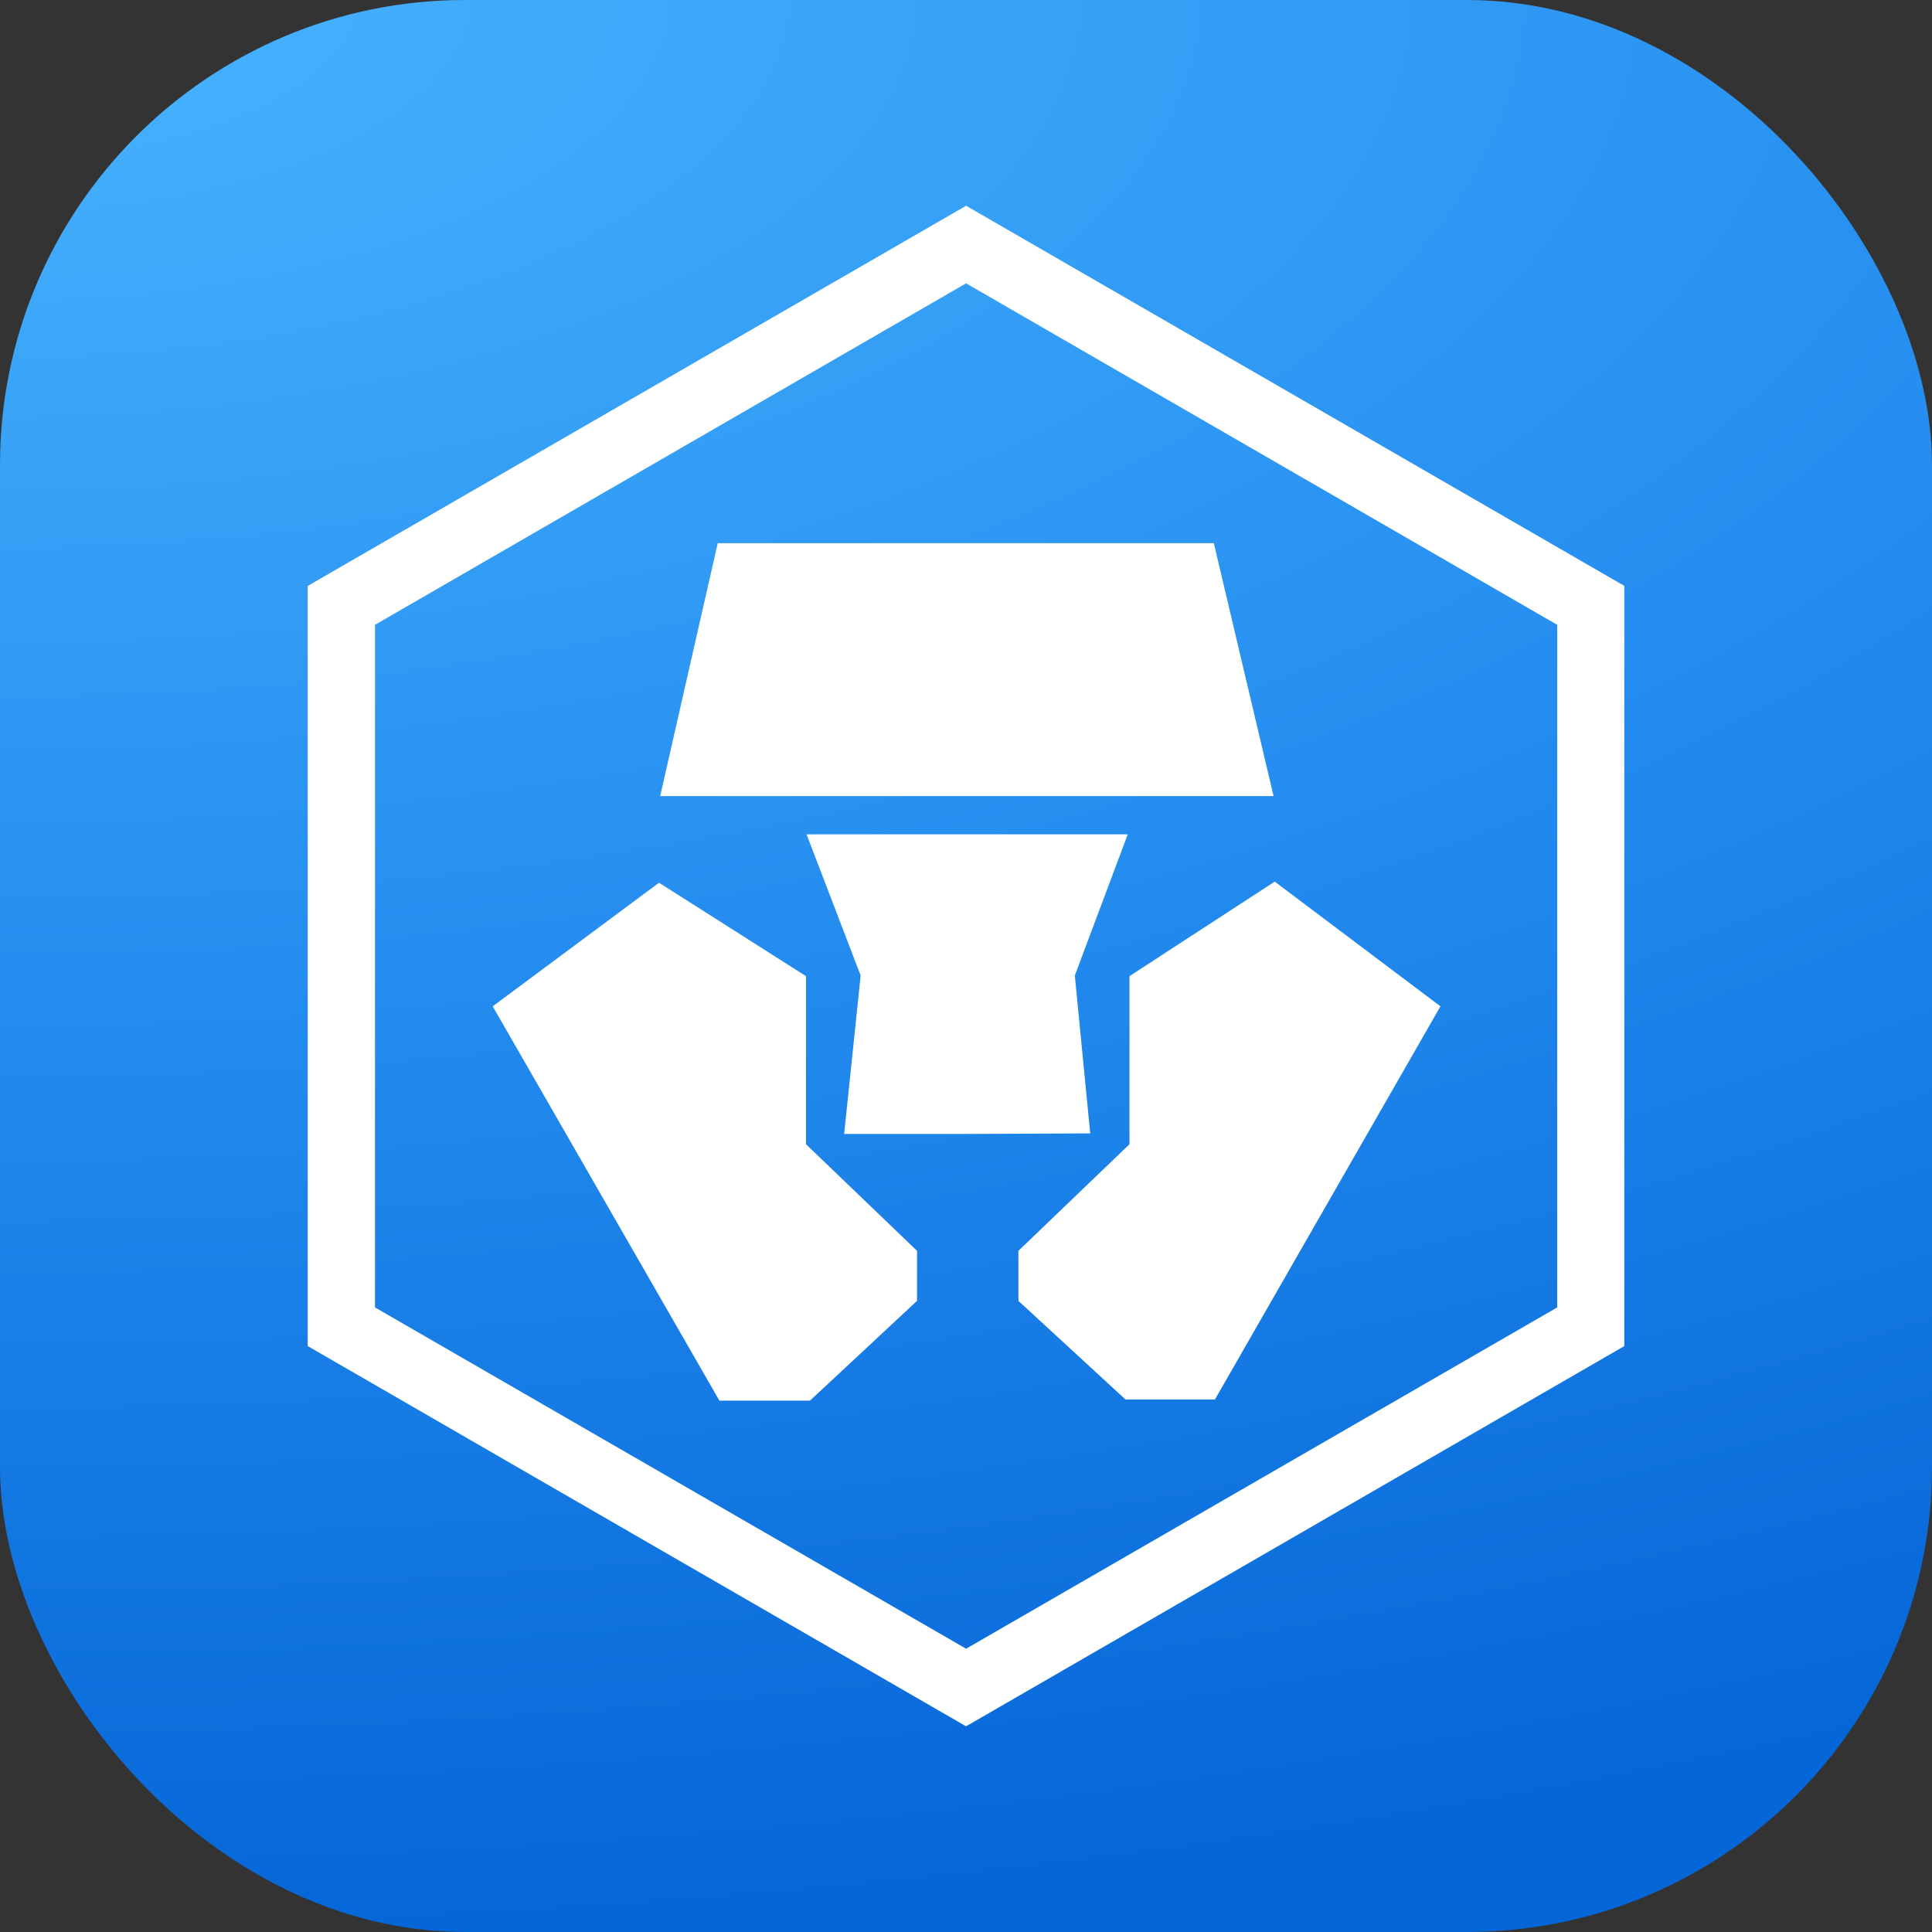
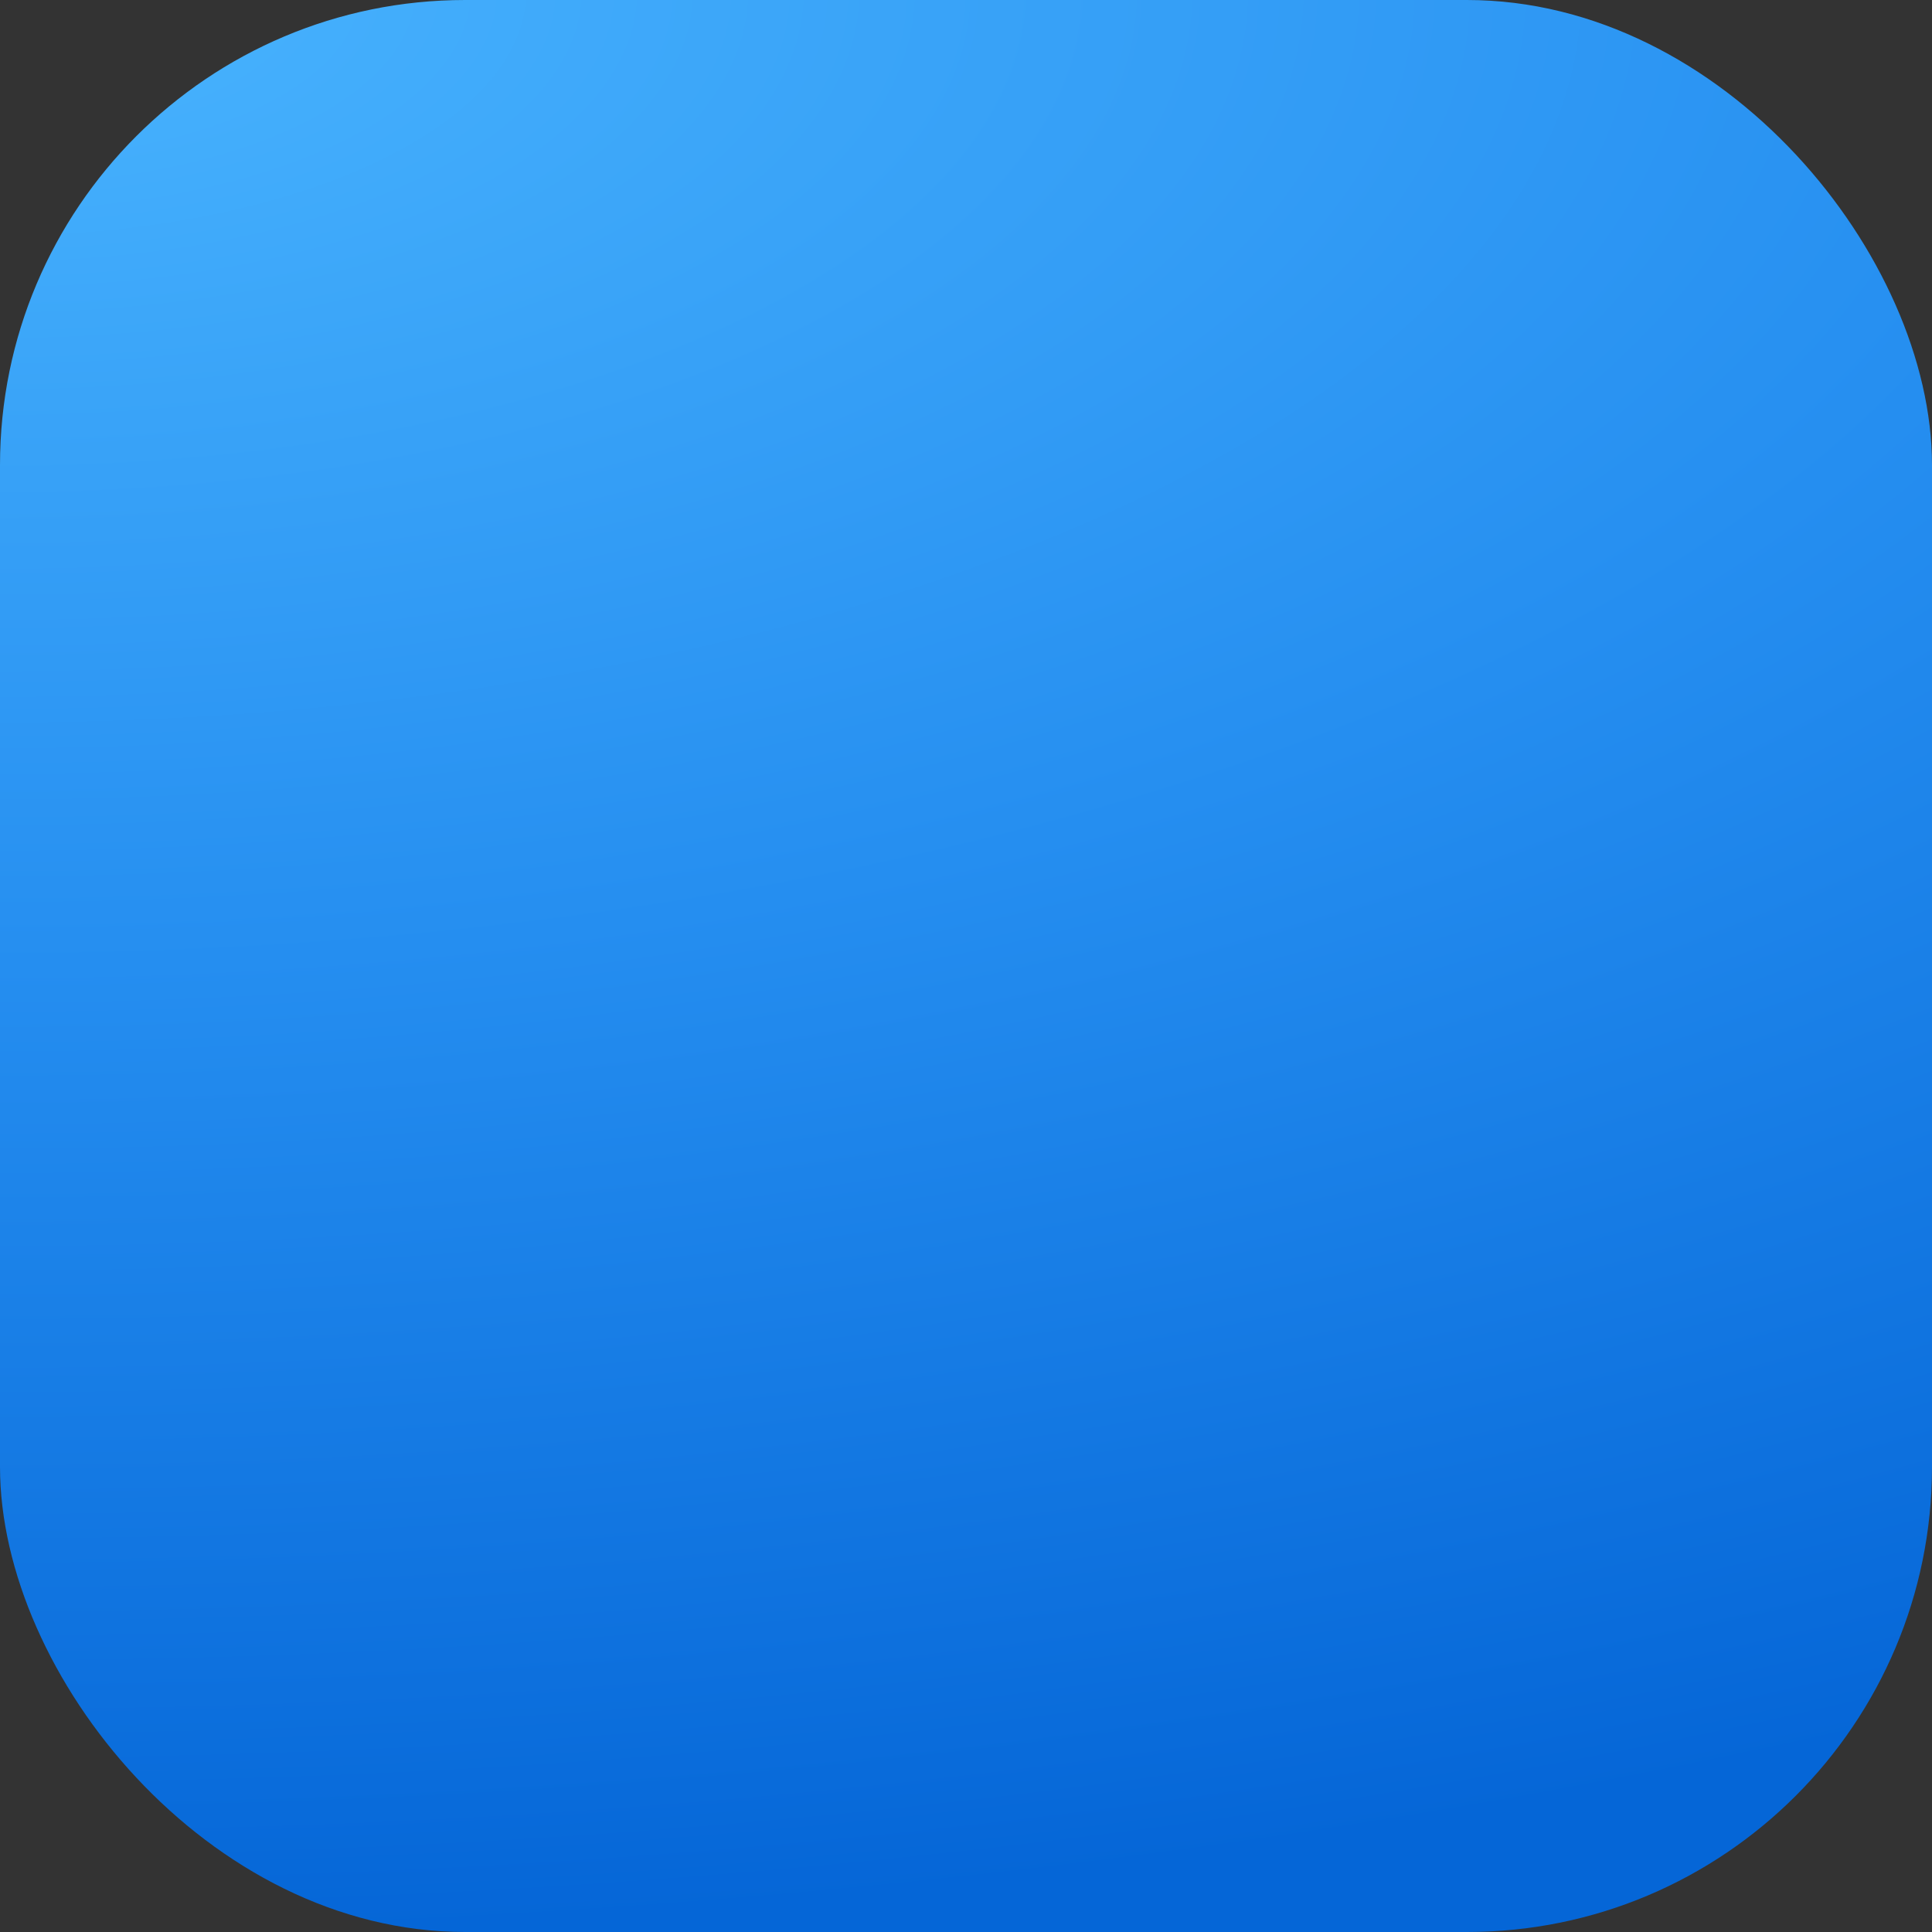
<svg xmlns="http://www.w3.org/2000/svg" width="40" height="40" viewBox="0 0 40 40" fill="none">
  <rect x="0" y="0" width="40" height="40" fill="#333333" stroke="none" />
  <rect width="40" height="40" rx="9.63" fill="url(#paint0_radial_15471_94164)" />
-   <path d="M14.86 11.246H25.131L26.368 16.482H13.668L14.86 11.246Z" fill="white" />
-   <path d="M22.253 20.198L23.349 17.274H16.699L17.819 20.198L17.477 23.477H20.012L22.572 23.466L22.253 20.198Z" fill="white" />
-   <path d="M26.392 18.253L23.385 20.21V23.69L21.085 25.897V26.933L23.302 28.975H25.154L29.823 20.835L26.392 18.253Z" fill="white" />
-   <path d="M16.687 20.21L13.644 18.276L10.201 20.835L14.894 28.998H16.77L18.986 26.933V25.897L16.687 23.69V20.21Z" fill="white" />
-   <path fill-rule="evenodd" clip-rule="evenodd" d="M6.406 12.111L20.002 4.26L33.63 12.13V27.869L20.002 35.741L19.968 35.722L6.371 27.869V12.13L6.406 12.111ZM20.002 5.866L7.764 12.936V27.069L20.002 34.135L32.24 27.069V12.936L20.002 5.866Z" fill="white" />
  <defs>
    <radialGradient id="paint0_radial_15471_94164" cx="0" cy="0" r="1" gradientUnits="userSpaceOnUse" gradientTransform="rotate(90) scale(40 87.247)">
      <stop stop-color="#49B4FE" />
      <stop offset="0.5" stop-color="#258EF0" />
      <stop offset="1" stop-color="#0566D7" />
    </radialGradient>
  </defs>
</svg>